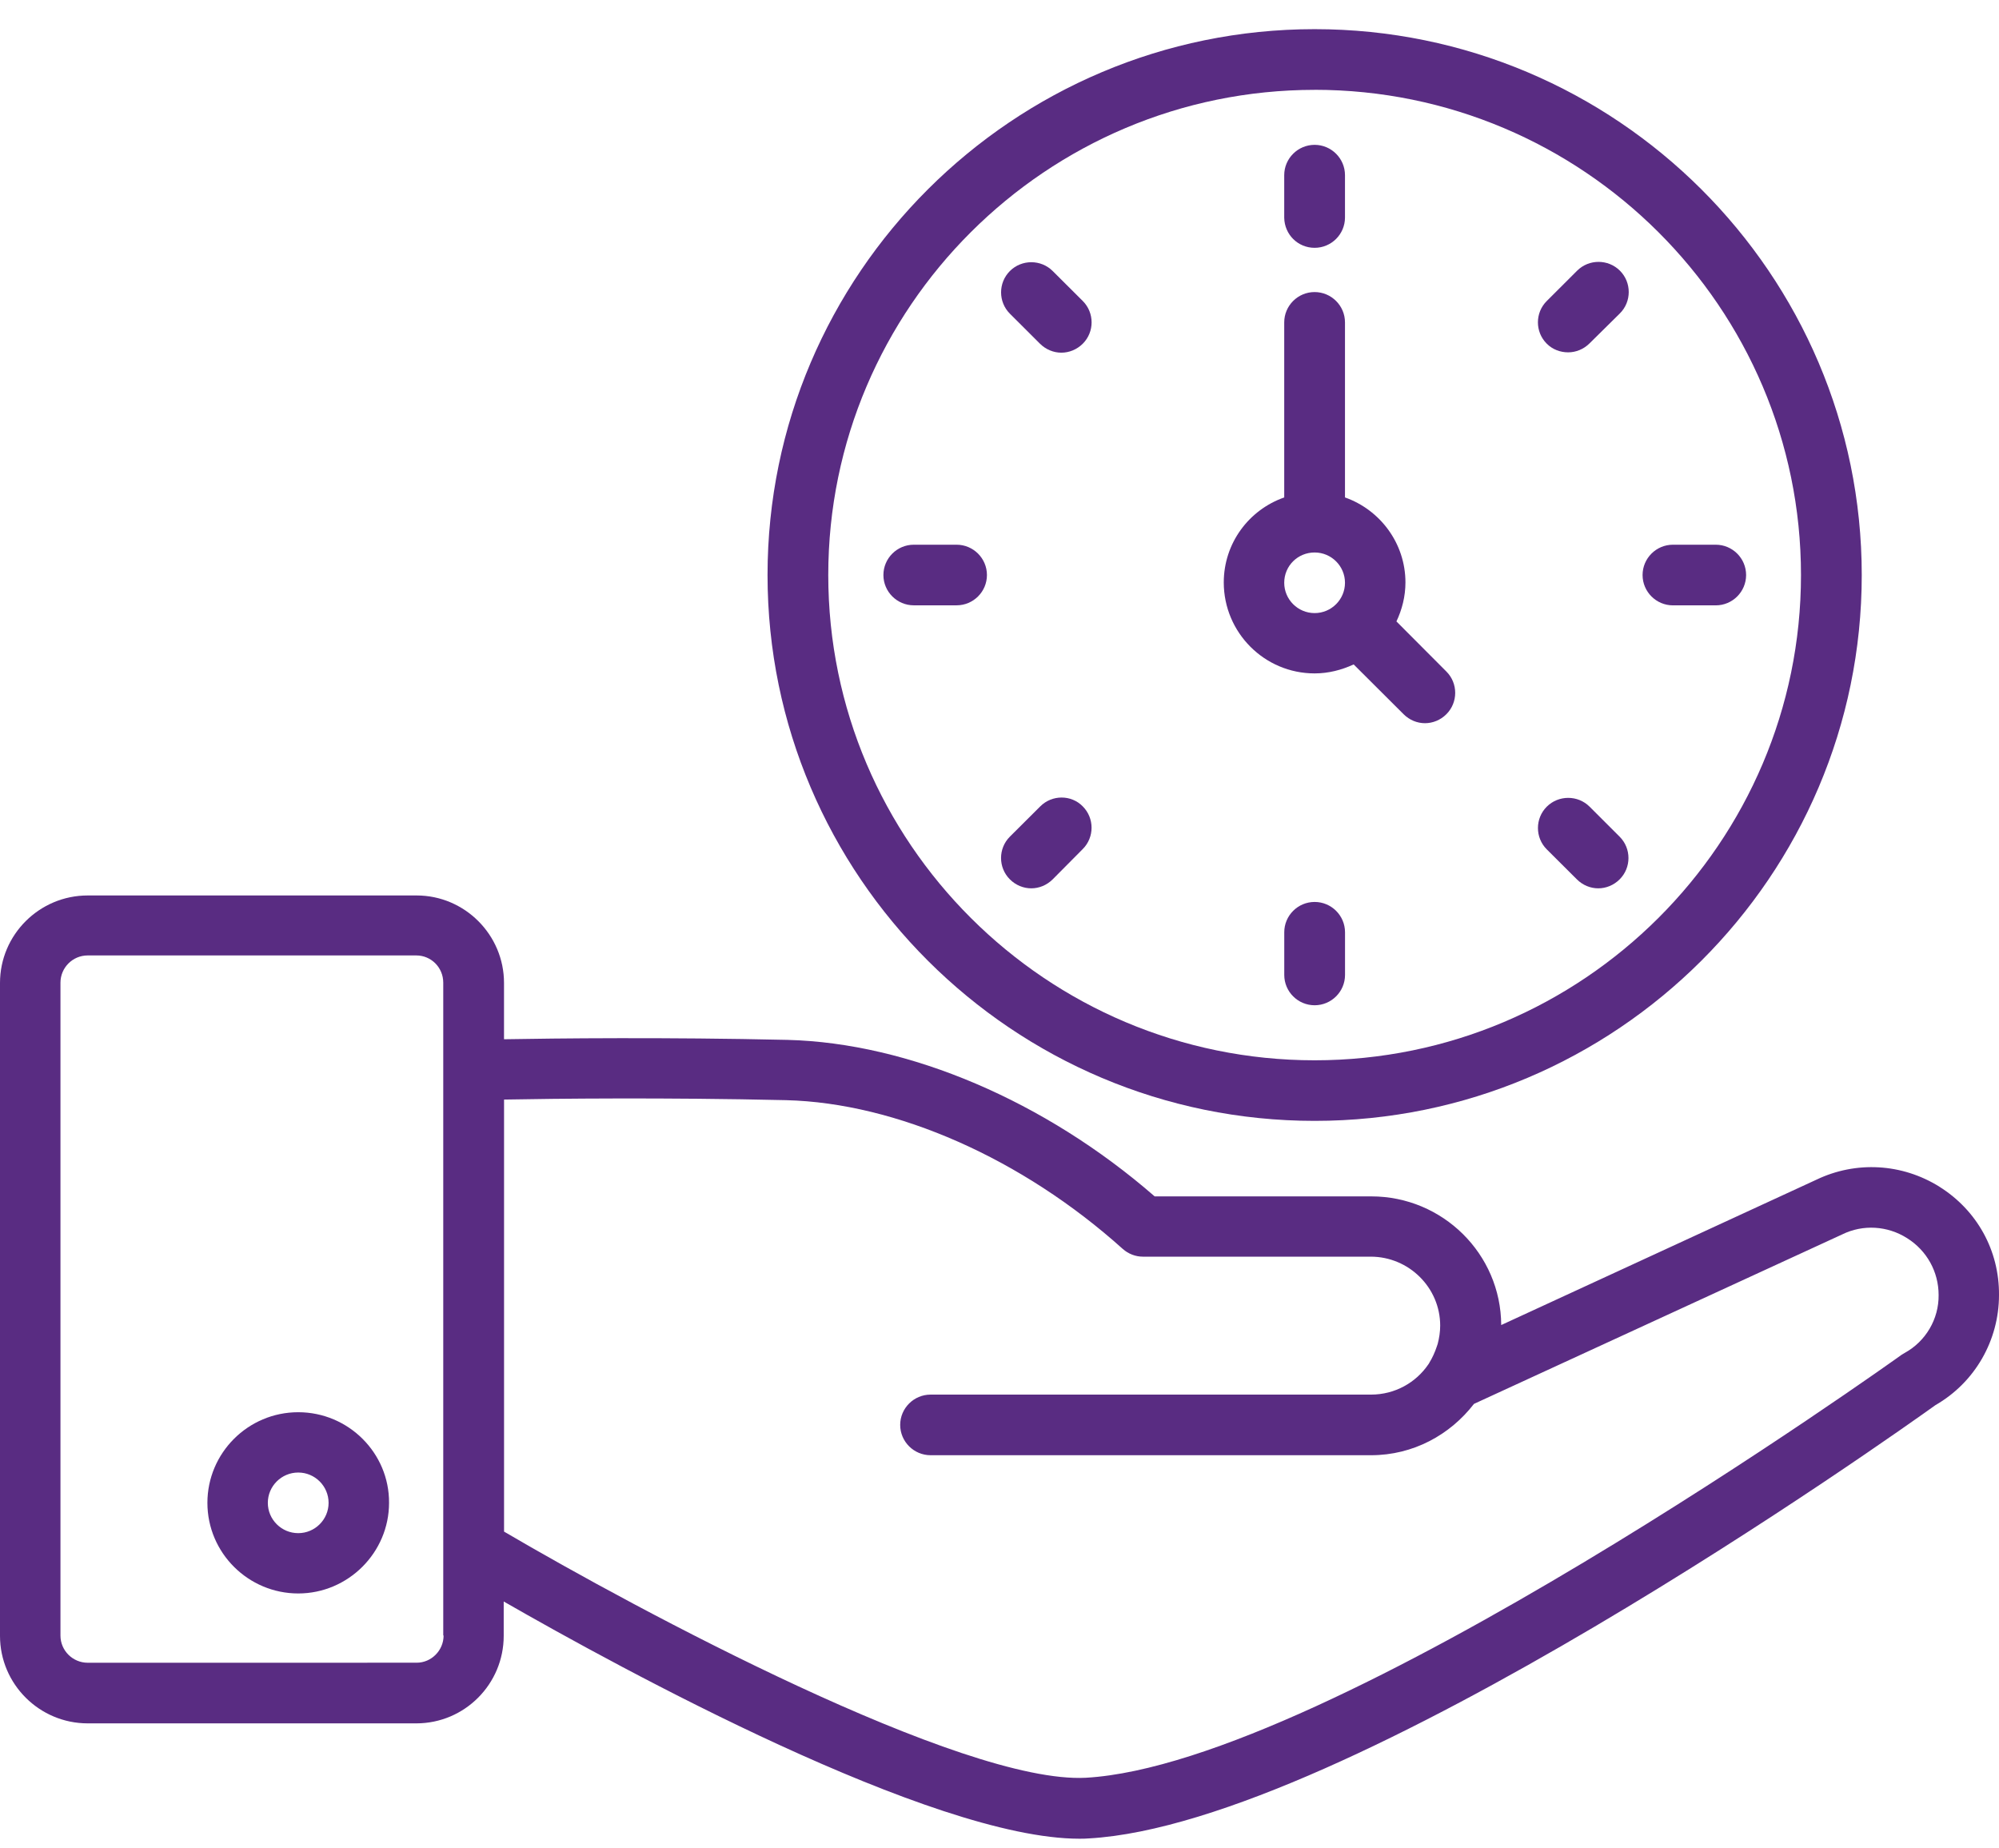
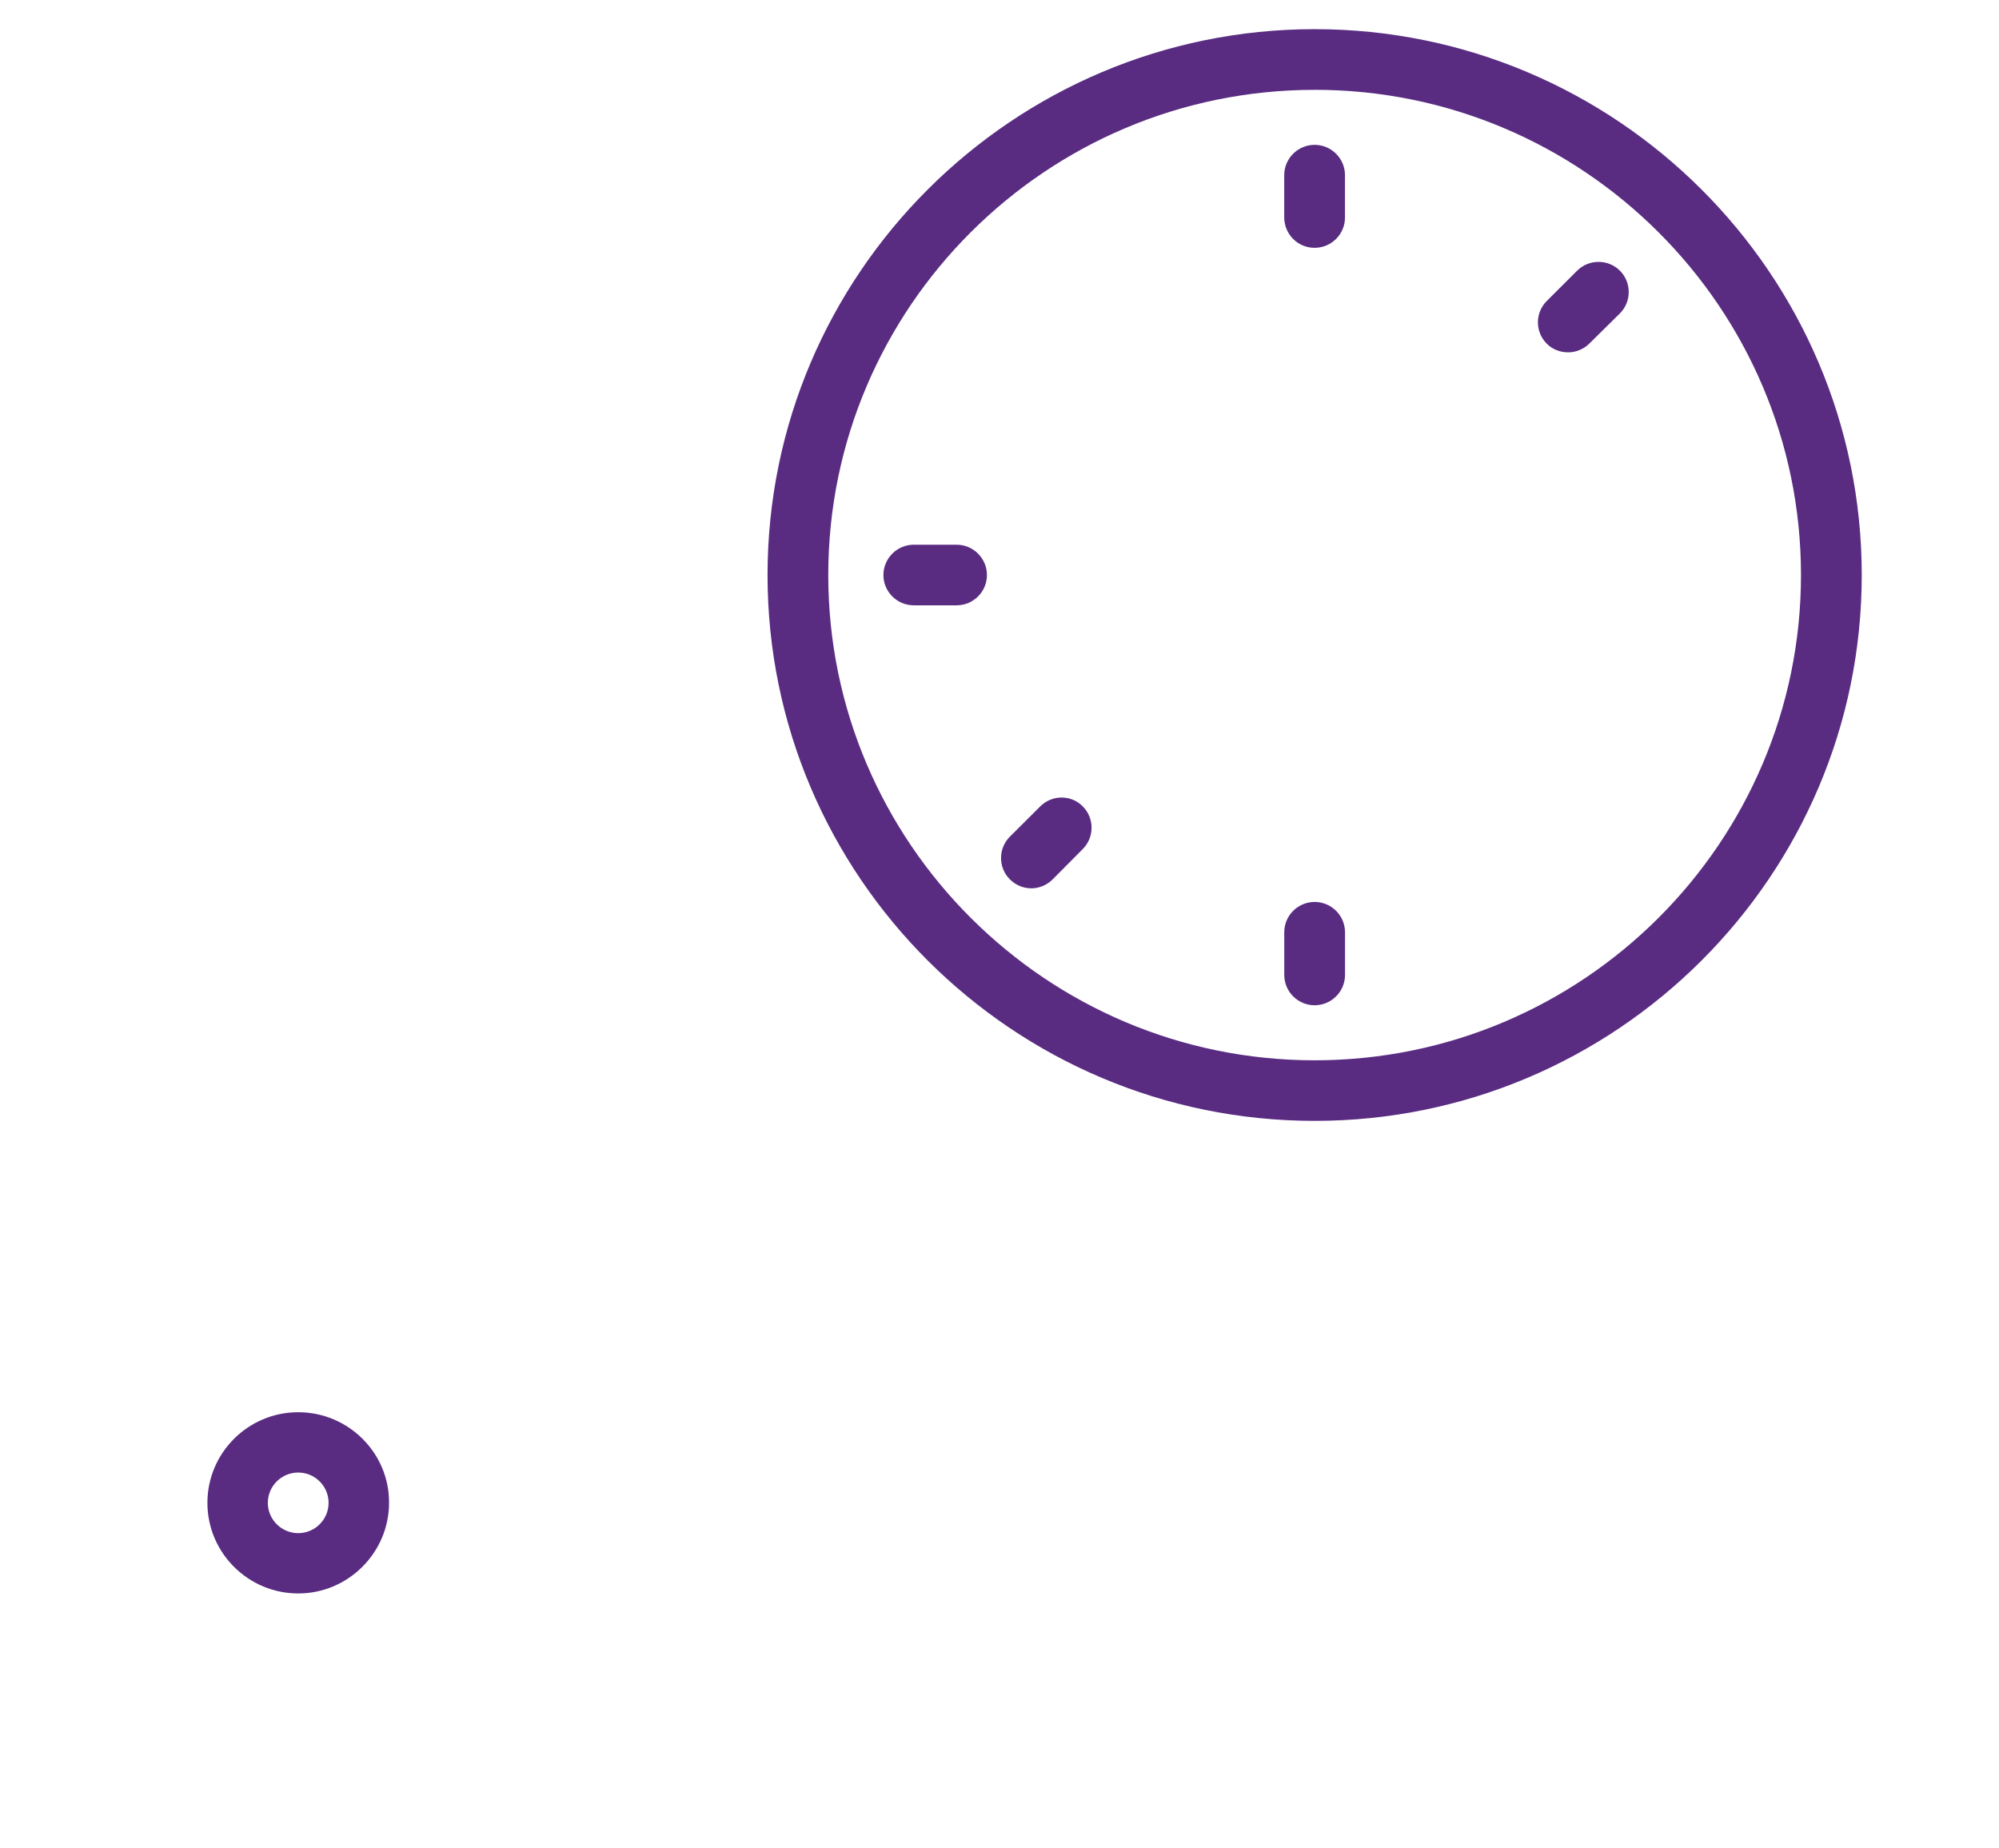
<svg xmlns="http://www.w3.org/2000/svg" width="53" height="49" viewBox="0 0 53 49" fill="none">
-   <path d="M51.423 31.463C50.428 30.84 49.204 30.775 48.16 31.275L39.802 35.129C39.794 33.243 38.249 31.718 36.359 31.718H30.614C27.713 29.192 24.097 27.651 20.883 27.569C17.645 27.495 14.728 27.528 13.363 27.552V26.06C13.363 24.781 12.319 23.74 11.046 23.74H2.326C1.044 23.74 0 24.781 0 26.06V43.368C0 44.648 1.044 45.689 2.326 45.689H11.037C12.319 45.689 13.355 44.647 13.355 43.368V42.458C16.469 44.246 24.712 48.747 28.616 48.747C28.698 48.747 28.788 48.747 28.871 48.739C35.717 48.353 50.287 37.989 51.315 37.252C52.359 36.653 53 35.538 53 34.333C53.009 33.153 52.417 32.087 51.422 31.463L51.423 31.463ZM11.761 43.36C11.761 43.754 11.44 44.081 11.046 44.081L2.326 44.082C1.931 44.082 1.603 43.762 1.603 43.361V26.052C1.603 25.658 1.923 25.33 2.326 25.33H11.037C11.432 25.33 11.752 25.65 11.752 26.052V43.359L11.761 43.36ZM50.503 35.866C50.478 35.882 50.445 35.899 50.421 35.915C50.273 36.022 35.274 46.762 28.79 47.131C25.519 47.303 16.897 42.679 13.364 40.605V29.151C14.704 29.126 17.613 29.093 20.843 29.167C23.768 29.241 27.105 30.717 29.768 33.111C29.916 33.242 30.105 33.316 30.302 33.316H36.342C37.353 33.316 38.184 34.136 38.184 35.144C38.184 35.308 38.159 35.472 38.118 35.628C38.109 35.653 38.101 35.677 38.093 35.702C38.044 35.849 37.978 35.997 37.896 36.129C37.888 36.145 37.88 36.161 37.871 36.17C37.543 36.654 36.984 36.973 36.351 36.973L24.673 36.973C24.229 36.973 23.867 37.334 23.867 37.776C23.867 38.219 24.229 38.58 24.673 38.58H36.351C37.469 38.58 38.447 38.039 39.08 37.219L48.843 32.726C49.394 32.455 50.043 32.496 50.561 32.824C51.087 33.153 51.399 33.718 51.399 34.333C51.407 34.972 51.054 35.563 50.503 35.866L50.503 35.866Z" fill="#592C82" />
  <path d="M7.907 37.44C6.575 37.44 5.499 38.522 5.499 39.842C5.499 41.171 6.584 42.245 7.907 42.245C9.23 42.245 10.315 41.162 10.315 39.842C10.323 38.522 9.238 37.44 7.907 37.44ZM7.907 40.646C7.463 40.646 7.101 40.285 7.101 39.843C7.101 39.4 7.463 39.039 7.907 39.039C8.351 39.039 8.712 39.4 8.712 39.843C8.712 40.285 8.351 40.646 7.907 40.646Z" fill="#592C82" />
  <path d="M34.855 29.716C42.852 29.716 49.361 23.223 49.361 15.245C49.361 7.267 42.852 0.773 34.855 0.773C26.859 0.773 20.35 7.267 20.35 15.245C20.35 23.223 26.858 29.716 34.855 29.716ZM34.855 2.381C41.964 2.381 47.75 8.153 47.75 15.245C47.75 22.338 41.965 28.11 34.855 28.11C27.746 28.11 21.96 22.338 21.96 15.245C21.96 8.153 27.746 2.382 34.855 2.382V2.381Z" fill="#592C82" />
  <path d="M34.855 6.57C35.299 6.57 35.66 6.209 35.66 5.767L35.66 4.644C35.66 4.201 35.298 3.84 34.855 3.84C34.411 3.84 34.049 4.201 34.049 4.644V5.775C34.058 6.218 34.411 6.57 34.855 6.57V6.57Z" fill="#592C82" />
  <path d="M34.855 23.912C34.411 23.912 34.05 24.273 34.05 24.715V25.847C34.05 26.29 34.411 26.651 34.855 26.651C35.299 26.651 35.661 26.29 35.661 25.847V24.715C35.66 24.272 35.299 23.912 34.855 23.912Z" fill="#592C82" />
-   <path d="M27.573 9.112C27.73 9.268 27.935 9.35 28.14 9.35C28.346 9.35 28.551 9.268 28.708 9.112C29.02 8.801 29.02 8.292 28.708 7.98L27.91 7.185C27.598 6.874 27.089 6.874 26.776 7.185C26.464 7.497 26.464 8.005 26.776 8.317L27.573 9.112Z" fill="#592C82" />
-   <path d="M41.808 23.313C41.964 23.469 42.169 23.551 42.375 23.551C42.58 23.551 42.786 23.469 42.942 23.313C43.254 23.002 43.254 22.494 42.942 22.182L42.145 21.386C41.833 21.075 41.323 21.075 41.01 21.386C40.698 21.698 40.698 22.206 41.01 22.518L41.808 23.313Z" fill="#592C82" />
  <path d="M26.167 15.245C26.167 14.802 25.805 14.441 25.362 14.441H24.227C23.784 14.441 23.422 14.802 23.422 15.245C23.422 15.687 23.784 16.048 24.227 16.048H25.362C25.806 16.048 26.167 15.687 26.167 15.245Z" fill="#592C82" />
-   <path d="M44.355 16.049H45.49C45.934 16.049 46.295 15.688 46.295 15.245C46.295 14.802 45.934 14.441 45.49 14.441H44.355C43.911 14.441 43.55 14.802 43.55 15.245C43.55 15.688 43.912 16.049 44.355 16.049Z" fill="#592C82" />
  <path d="M27.581 21.378L26.775 22.181C26.463 22.493 26.463 23.001 26.775 23.313C26.931 23.469 27.137 23.551 27.342 23.551C27.548 23.551 27.753 23.469 27.91 23.313L28.707 22.51C29.019 22.198 29.019 21.69 28.707 21.378C28.403 21.066 27.893 21.066 27.581 21.378H27.581Z" fill="#592C82" />
  <path d="M41.577 9.341C41.782 9.341 41.988 9.259 42.144 9.103L42.949 8.308C43.261 7.997 43.261 7.488 42.949 7.176C42.637 6.865 42.128 6.865 41.815 7.176L41.01 7.98C40.697 8.291 40.697 8.8 41.01 9.112C41.166 9.268 41.371 9.341 41.577 9.341Z" fill="#592C82" />
-   <path d="M34.855 17.853C35.224 17.853 35.57 17.762 35.89 17.615L37.214 18.935C37.37 19.091 37.575 19.173 37.781 19.173C37.986 19.173 38.192 19.091 38.348 18.935C38.66 18.623 38.66 18.115 38.348 17.803L37.024 16.475C37.172 16.164 37.263 15.811 37.263 15.442C37.263 14.401 36.589 13.515 35.66 13.188V8.547C35.66 8.104 35.298 7.743 34.854 7.743C34.411 7.743 34.049 8.104 34.049 8.547V13.188C33.112 13.516 32.446 14.401 32.446 15.442C32.447 16.77 33.523 17.853 34.855 17.853L34.855 17.853ZM34.855 14.647C35.299 14.647 35.66 15.008 35.66 15.45C35.66 15.893 35.299 16.254 34.855 16.254C34.411 16.254 34.049 15.893 34.049 15.45C34.049 14.999 34.411 14.647 34.855 14.647Z" fill="#592C82" />
</svg>